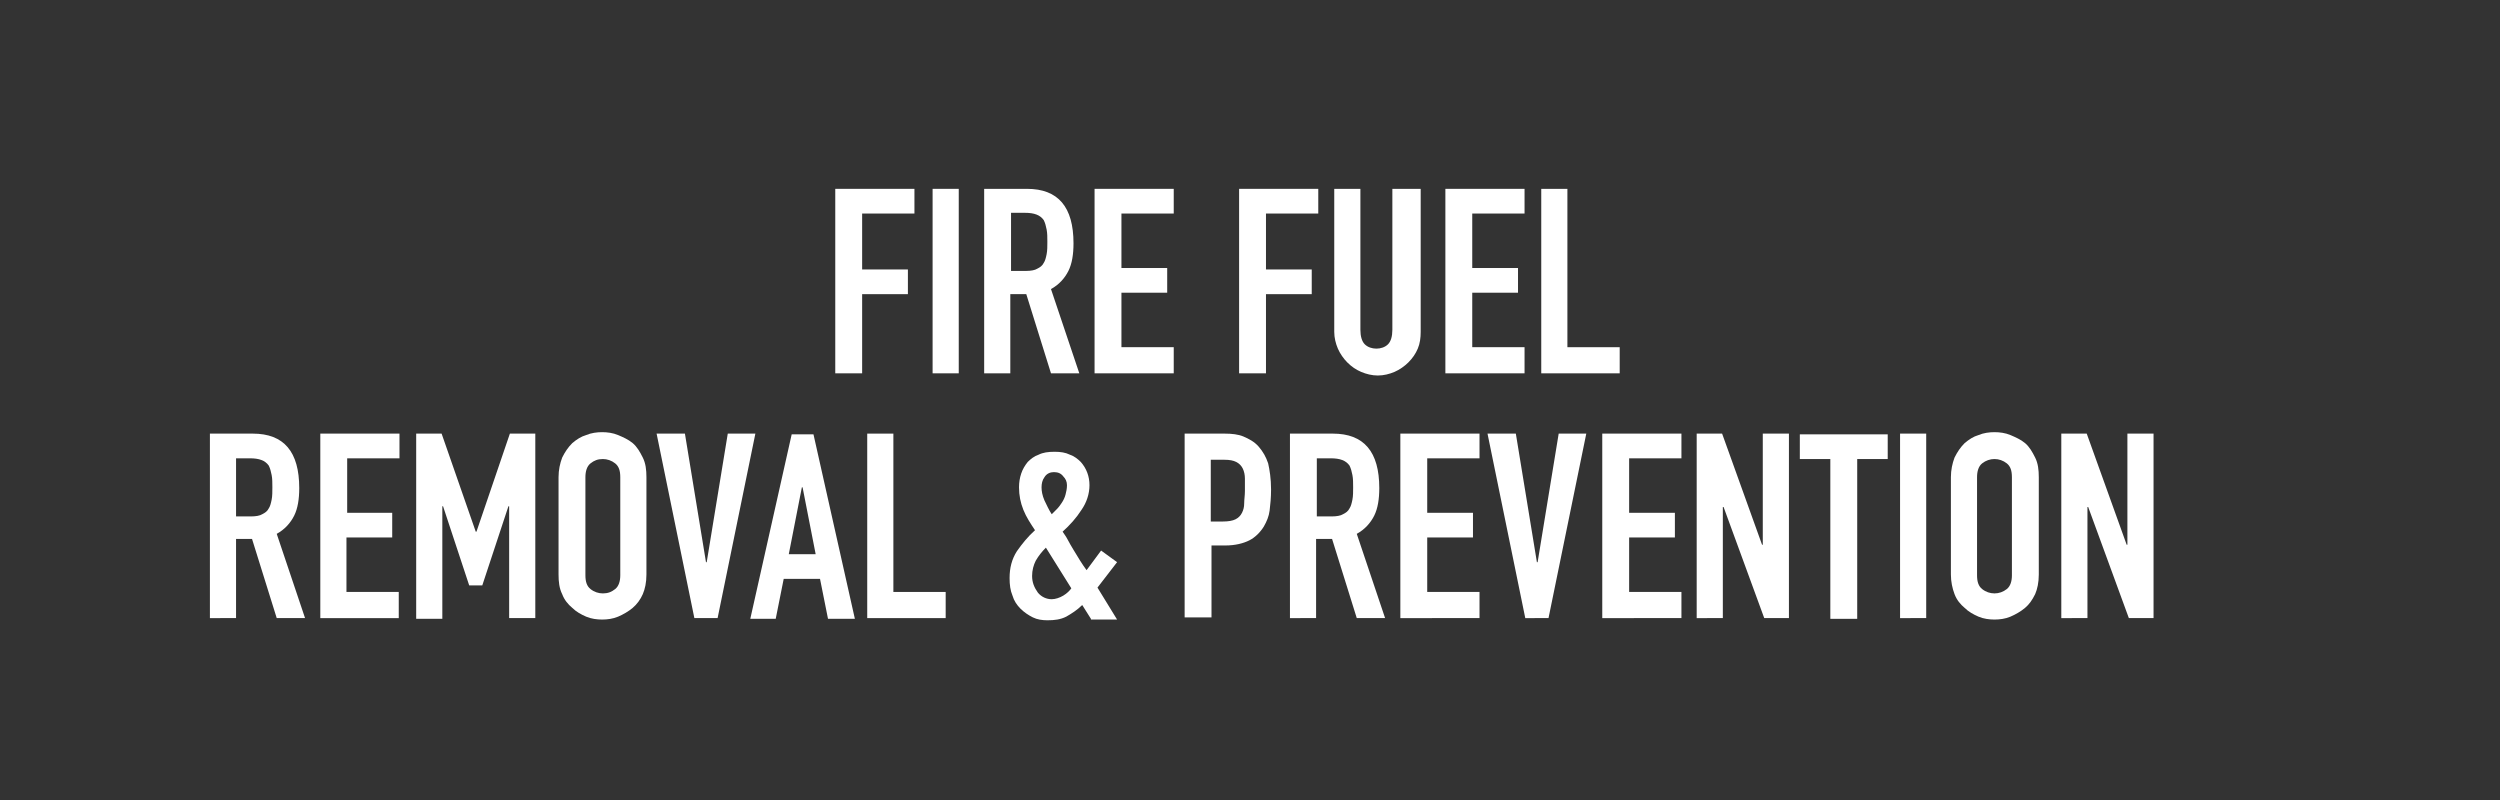
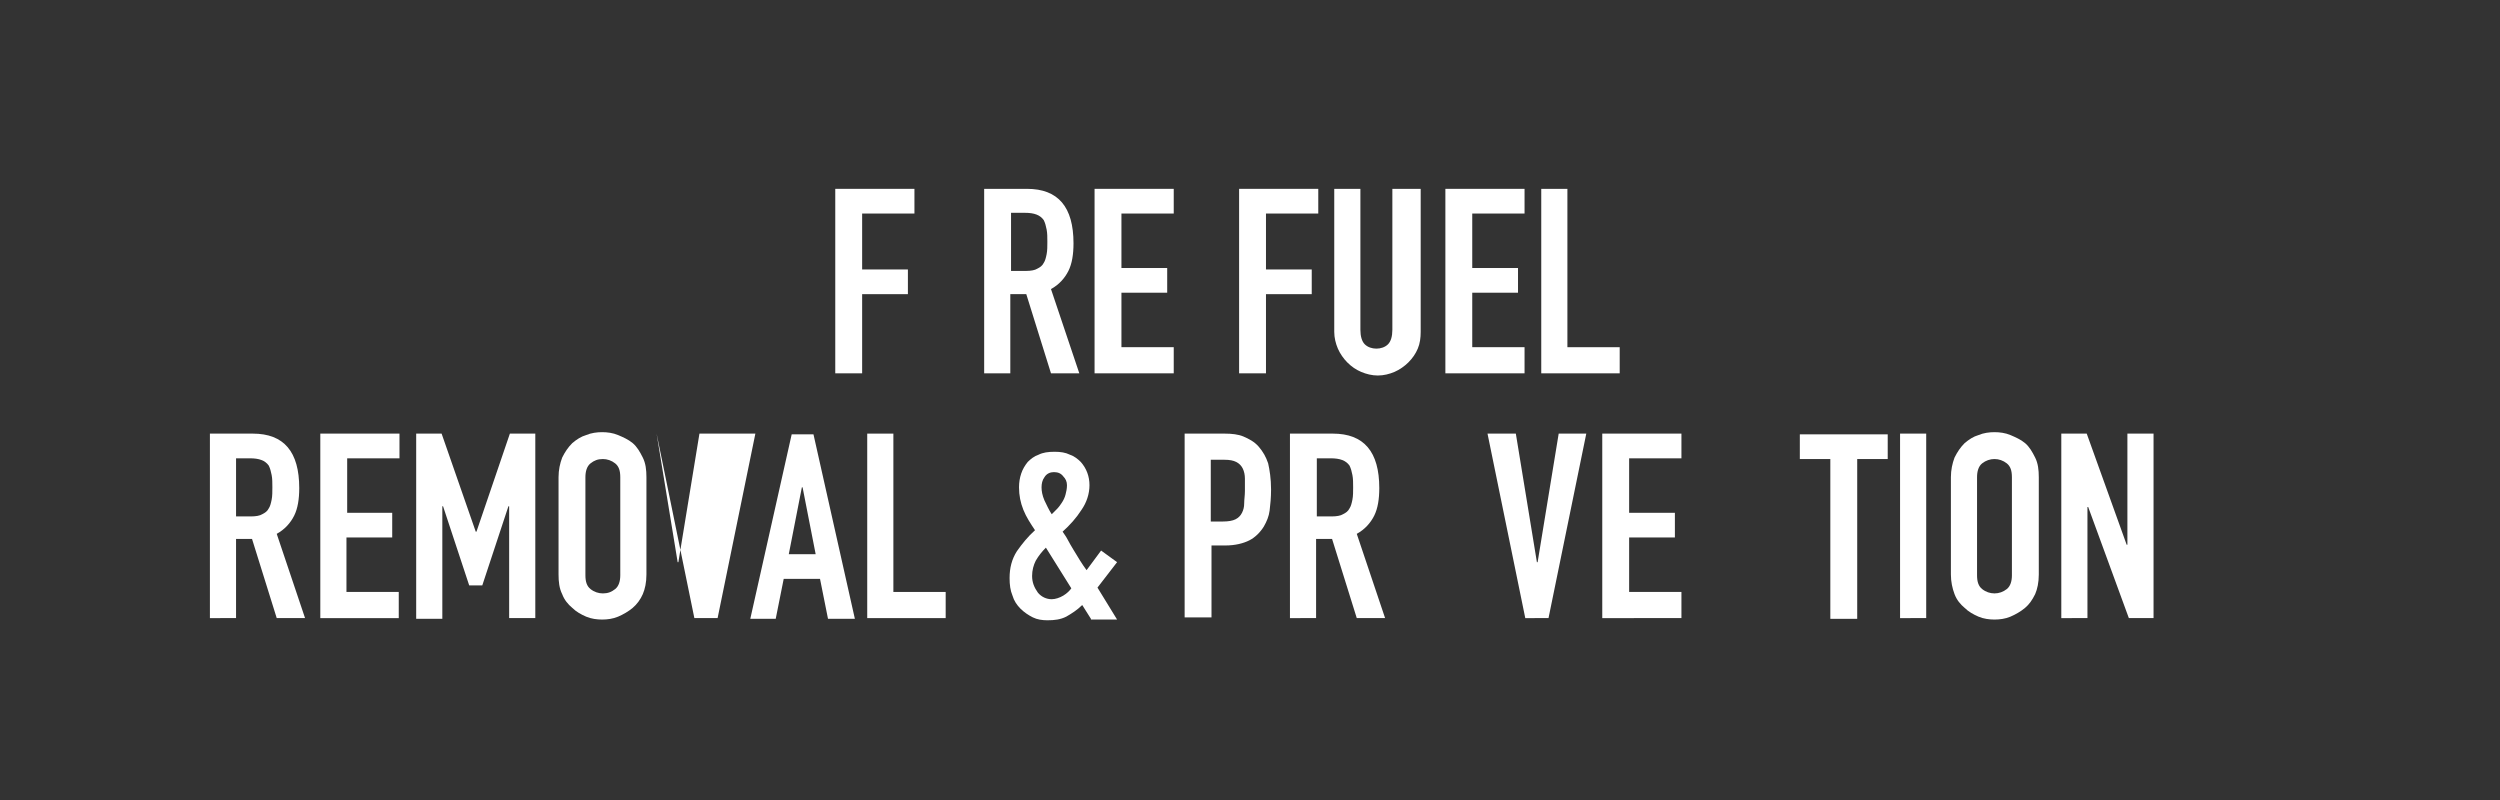
<svg xmlns="http://www.w3.org/2000/svg" xmlns:xlink="http://www.w3.org/1999/xlink" version="1.1" id="Layer_1" x="0px" y="0px" viewBox="0 0 344.2 110.2" style="enable-background:new 0 0 344.2 110.2;" xml:space="preserve">
  <rect x="0" y="0" width="344.2" height="110.2" fill="#333333" stroke="none" />
  <style type="text/css">
	.st0{display:none;}
	.st1{display:inline;}
	.st2{clip-path:url(#SVGID_2_);}
	.st3{fill:none;stroke:#758F9B;stroke-width:40.432;stroke-miterlimit:10;}
	.st4{fill:none;stroke:#FFC73E;stroke-width:3.369;stroke-miterlimit:10;stroke-dasharray:13.477,6.739;}
	.st5{opacity:0.6;}
	.st6{enable-background:new    ;}
	.st7{fill:#FFFFFF;}
</style>
  <g id="Edge" class="st0">
</g>
  <g id="BOTTOM" class="st0">
</g>
  <g id="Layer_1_1_" class="st0">
    <g class="st1">
      <g>
        <defs>
          <path id="SVGID_1_" d="M538.8-482.2l87-53.6c25.5-15.7,25.1-52.8-0.7-68l-104.2-61.4c-6.5-3.8-6.5-13.2,0-17L624.2-744      c6.6-3.8,6.6-13.3,0.1-17.1l-122.6-68.2c-6.6-3.9-6.5-13.5,0.2-17.2l95.6-53.1c20.2-11.2,20.5-40.2,0.5-51.7l-115.3-66.9      c-6.6-3.8-6.6-13.3,0-17.1l18.4-10.8c5.3-3.1,6.5-10.3,2.5-15l-8.9-10.3c-12.2-14.1-32.6-17.8-49-8.8l-29.5,16.2l-52.4-158.6      l-1244.2,6.7l41.8,167.4l-19.2,10.4c-39.6-7.4-57.3,3.7-80.1,17l-168.1,98.2c-13.2,7.7-13.2,26.7,0,34.3l73.5,42.5      c6.6,3.8,6.6,13.3,0,17.2l-97.3,56.6c-6.6,3.8-6.6,13.3,0,17.2l36.4,21c6.6,3.8,6.6,13.3,0,17.2l-63.9,38.7      c-19.2,11.6-19.1,39.4,0.1,51l67,40.2c6.6,3.8,6.7,13.2,0.2,17.1l-34.5,20.6c-6.6,3.8-6.6,13.3,0,17.2l38.1,22      c6.6,3.8,6.6,13.3,0,17.2l-16.2,9.4c-13.2,7.6-13.2,26.7,0,34.3l76.2,44.2c6.6,3.8,6.6,13.3,0,17.1l-33.8,19.6      c-6.6,3.8-6.6,13.3,0,17.2l270.2,156.2c12.3,7.1,27.5,7.1,39.8,0l58.8-34.1c6.1-3.6,13.7-3.6,19.9,0l90.4,52.2      c6.2,3.6,13.7,3.5,19.9,0l83.7-48.7c6.1-3.6,13.7-3.6,19.9,0l143.1,82.6c18.5,10.7,41.2,10.6,59.6-0.1l134-77.9      c6-3.5,13.4-3.6,19.6-0.2l100.7,55.7c6.1,3.4,13.5,3.3,19.6-0.2l113.5-66c6.3-3.6,14.1-3.6,20.3,0.2l95,57.8      c6.2,3.8,14,3.9,20.3,0.2l85.7-49.8c6.1-3.6,13.7-3.6,19.9,0l20.6,11.9c3.1,1.8,6.9,1.8,9.9,0l162.7-94.6      c6.6-3.8,6.6-13.4,0-17.2l-2.1-1.2c-6.6-3.8-6.6-13.2-0.1-17.1l76.5-45.6c6.5-3.9,6.5-13.2,0-17.1L538.6-465      C532-468.9,532.1-478.5,538.8-482.2z" />
        </defs>
        <clipPath id="SVGID_2_">
          <use xlink:href="#SVGID_1_" style="overflow:visible;" />
        </clipPath>
        <g class="st2">
          <g>
            <path class="st3" d="M490.4,113L5.8-165.6c-10-5.8-10.2-20.2-0.2-26.1L336.3-390c39.2-23.5,39.3-80.3,0.1-104L91.3-640.6       c-49.4-29.8-48.8-101.5,1.1-130.5l450.4-261.4" />
            <g>
              <line class="st4" x1="490.4" y1="113" x2="42.1" y2="-144.7" />
            </g>
            <path class="st3" d="M490.4,113L5.8-165.6c-10-5.8-10.2-20.2-0.2-26.1L336.3-390c39.2-23.5,39.3-80.3,0.1-104L91.3-640.6       c-49.4-29.8-48.8-101.5,1.1-130.5l450.4-261.4" />
            <g>
              <line class="st4" x1="490.4" y1="113" x2="42.1" y2="-144.7" />
            </g>
            <path class="st3" d="M490.4,113L5.8-165.6c-10-5.8-10.2-20.2-0.2-26.1L336.3-390c39.2-23.5,39.3-80.3,0.1-104L91.3-640.6       c-49.4-29.8-48.8-101.5,1.1-130.5l450.4-261.4" />
            <g class="st5">
              <line class="st4" x1="490.4" y1="113" x2="42.1" y2="-144.7" />
            </g>
          </g>
        </g>
      </g>
    </g>
  </g>
  <g id="MACHINES" class="st0">
</g>
  <g id="TOP_1_" class="st0">
</g>
  <g id="Title" class="st0">
</g>
  <g id="FirePrevention">
    <g class="st6">
      <path class="st7" d="M115,51.4V26h10.9v3.4h-7.2v7.7h6.3v3.4h-6.3v10.9H115z" />
-       <path class="st7" d="M128.4,51.4V26h3.6v25.4H128.4z" />
      <path class="st7" d="M135.5,51.4V26h5.9c4.3,0,6.4,2.5,6.4,7.5c0,1.5-0.2,2.8-0.7,3.8c-0.5,1-1.3,1.9-2.4,2.5l3.9,11.6h-3.9    l-3.4-10.9h-2.2v10.9H135.5z M139.2,29.4v7.9h2.1c0.6,0,1.2-0.1,1.5-0.3c0.4-0.2,0.7-0.4,0.9-0.8c0.2-0.3,0.3-0.7,0.4-1.2    c0.1-0.5,0.1-1.1,0.1-1.7s0-1.2-0.1-1.7c-0.1-0.5-0.2-0.9-0.4-1.3c-0.5-0.7-1.3-1-2.6-1H139.2z" />
      <path class="st7" d="M150.7,51.4V26h10.9v3.4h-7.2v7.5h6.3v3.4h-6.3v7.5h7.2v3.6H150.7z" />
      <path class="st7" d="M170.6,51.4V26h10.9v3.4h-7.2v7.7h6.3v3.4h-6.3v10.9H170.6z" />
      <path class="st7" d="M195.6,26v19.7c0,0.8-0.1,1.6-0.4,2.3s-0.7,1.3-1.3,1.9c-0.5,0.5-1.2,1-1.9,1.3c-0.7,0.3-1.5,0.5-2.3,0.5    c-0.8,0-1.6-0.2-2.3-0.5c-0.7-0.3-1.3-0.7-1.9-1.3c-0.5-0.5-1-1.2-1.3-1.9s-0.5-1.5-0.5-2.3V26h3.6v19.4c0,0.9,0.2,1.6,0.6,2    c0.4,0.4,1,0.6,1.6,0.6s1.2-0.2,1.6-0.6c0.4-0.4,0.6-1.1,0.6-2V26H195.6z" />
      <path class="st7" d="M199,51.4V26h10.9v3.4h-7.2v7.5h6.3v3.4h-6.3v7.5h7.2v3.6H199z" />
      <path class="st7" d="M212.2,51.4V26h3.6v21.8h7.2v3.6H212.2z" />
    </g>
    <g class="st6">
      <path class="st7" d="M28.9,85.2V59.7h5.9c4.3,0,6.4,2.5,6.4,7.5c0,1.5-0.2,2.8-0.7,3.8c-0.5,1-1.3,1.9-2.4,2.5l3.9,11.6h-3.9    l-3.4-10.9h-2.2v10.9H28.9z M32.5,63.2v7.9h2.1c0.6,0,1.2-0.1,1.5-0.3c0.4-0.2,0.7-0.4,0.9-0.8c0.2-0.3,0.3-0.7,0.4-1.2    c0.1-0.5,0.1-1.1,0.1-1.7s0-1.2-0.1-1.7c-0.1-0.5-0.2-0.9-0.4-1.3c-0.5-0.7-1.3-1-2.6-1H32.5z" />
      <path class="st7" d="M44.1,85.2V59.7h10.9v3.4h-7.2v7.5H54v3.4h-6.3v7.5h7.2v3.6H44.1z" />
      <path class="st7" d="M57.3,85.2V59.7h3.5l4.7,13.5h0.1l4.6-13.5h3.5v25.4h-3.6V69.7H70l-3.6,10.9h-1.8L61,69.7h-0.1v15.5H57.3z" />
      <path class="st7" d="M76.9,65.7c0-1,0.2-1.9,0.5-2.7c0.4-0.8,0.8-1.4,1.4-2c0.6-0.5,1.2-0.9,1.9-1.1c0.7-0.3,1.5-0.4,2.2-0.4    c0.7,0,1.5,0.1,2.2,0.4c0.7,0.3,1.4,0.6,2,1.1c0.6,0.5,1,1.2,1.4,2c0.4,0.8,0.5,1.7,0.5,2.7v13.4c0,1.1-0.2,2-0.5,2.7    s-0.8,1.4-1.4,1.9c-0.6,0.5-1.3,0.9-2,1.2c-0.7,0.3-1.5,0.4-2.2,0.4c-0.7,0-1.5-0.1-2.2-0.4s-1.4-0.7-1.9-1.2    c-0.6-0.5-1.1-1.1-1.4-1.9c-0.4-0.8-0.5-1.7-0.5-2.7V65.7z M80.6,79.2c0,0.9,0.2,1.5,0.7,1.9c0.5,0.4,1.1,0.6,1.7,0.6    c0.7,0,1.2-0.2,1.7-0.6c0.5-0.4,0.7-1.1,0.7-1.9V65.7c0-0.9-0.2-1.5-0.7-1.9c-0.5-0.4-1.1-0.6-1.7-0.6c-0.7,0-1.2,0.2-1.7,0.6    c-0.5,0.4-0.7,1.1-0.7,1.9V79.2z" />
-       <path class="st7" d="M104,59.7l-5.2,25.4h-3.2l-5.2-25.4h3.9l2.9,17.7h0.1l2.9-17.7H104z" />
+       <path class="st7" d="M104,59.7l-5.2,25.4h-3.2l-5.2-25.4l2.9,17.7h0.1l2.9-17.7H104z" />
      <path class="st7" d="M103.3,85.2l5.7-25.4h3l5.7,25.4H114l-1.1-5.5h-5l-1.1,5.5H103.3z M112.3,76.3l-1.8-9.2h-0.1l-1.8,9.2H112.3z    " />
      <path class="st7" d="M119.4,85.2V59.7h3.6v21.8h7.2v3.6H119.4z" />
      <path class="st7" d="M150.2,85.2l-1.2-1.9c-0.7,0.7-1.5,1.2-2.2,1.6c-0.8,0.4-1.6,0.5-2.6,0.5c-0.7,0-1.4-0.1-2-0.4    c-0.6-0.3-1.2-0.7-1.7-1.2c-0.5-0.5-0.9-1.1-1.1-1.8c-0.3-0.7-0.4-1.5-0.4-2.4c0-1.4,0.3-2.6,1-3.7c0.7-1,1.5-2,2.5-2.9    c-0.6-0.9-1.2-1.8-1.6-2.8c-0.4-1-0.6-2-0.6-3.1c0-0.7,0.1-1.3,0.3-1.9c0.2-0.6,0.5-1.1,0.9-1.6c0.4-0.4,0.9-0.8,1.5-1    c0.6-0.3,1.3-0.4,2.2-0.4c0.8,0,1.5,0.1,2.1,0.4c0.6,0.2,1.1,0.6,1.5,1c0.8,0.9,1.2,2,1.2,3.2c0,1.2-0.4,2.4-1.1,3.4    c-0.7,1.1-1.6,2.1-2.6,3c0.2,0.3,0.5,0.7,0.7,1.1s0.5,0.9,0.8,1.4c0.6,1,1.2,2,1.8,2.8l2-2.7l2.2,1.6l-2.7,3.5l2.7,4.4H150.2z     M142.1,79.3c0,0.9,0.3,1.6,0.8,2.3c0.5,0.6,1.2,0.9,1.9,0.9c0.5,0,1.1-0.2,1.6-0.5c0.5-0.3,0.9-0.7,1.1-1l-3.5-5.6    c-0.5,0.5-1,1.1-1.4,1.8C142.3,77.8,142.1,78.5,142.1,79.3z M143.4,67.1c0,0.5,0.1,1.1,0.4,1.8c0.3,0.6,0.6,1.3,1,1.9    c0.2-0.2,0.5-0.5,0.7-0.7c0.3-0.3,0.5-0.6,0.7-0.9c0.2-0.3,0.4-0.7,0.5-1.1c0.1-0.4,0.2-0.8,0.2-1.3c0-0.5-0.2-0.9-0.5-1.2    c-0.3-0.4-0.7-0.6-1.3-0.6c-0.5,0-1,0.2-1.3,0.7C143.5,66.1,143.4,66.6,143.4,67.1z" />
      <path class="st7" d="M163.1,85.2V59.7h5.5c1,0,1.9,0.1,2.6,0.4s1.5,0.7,2.1,1.4c0.6,0.7,1,1.4,1.3,2.3c0.2,0.9,0.4,2.1,0.4,3.6    c0,1.1-0.1,2.1-0.2,2.9s-0.4,1.5-0.8,2.2c-0.5,0.8-1.2,1.5-2,1.9s-1.9,0.7-3.3,0.7h-1.9v9.9H163.1z M166.7,63.2v8.6h1.7    c0.7,0,1.3-0.1,1.7-0.3c0.4-0.2,0.7-0.5,0.9-0.9c0.2-0.4,0.3-0.8,0.3-1.3c0-0.5,0.1-1.1,0.1-1.7c0-0.6,0-1.2,0-1.7    c0-0.5-0.1-1-0.3-1.4c-0.2-0.4-0.5-0.7-0.9-0.9c-0.4-0.2-0.9-0.3-1.6-0.3H166.7z" />
      <path class="st7" d="M177.6,85.2V59.7h5.9c4.3,0,6.4,2.5,6.4,7.5c0,1.5-0.2,2.8-0.7,3.8c-0.5,1-1.3,1.9-2.4,2.5l3.9,11.6h-3.9    l-3.4-10.9h-2.2v10.9H177.6z M181.3,63.2v7.9h2.1c0.6,0,1.2-0.1,1.5-0.3c0.4-0.2,0.7-0.4,0.9-0.8c0.2-0.3,0.3-0.7,0.4-1.2    c0.1-0.5,0.1-1.1,0.1-1.7s0-1.2-0.1-1.7c-0.1-0.5-0.2-0.9-0.4-1.3c-0.5-0.7-1.3-1-2.6-1H181.3z" />
-       <path class="st7" d="M192.8,85.2V59.7h10.9v3.4h-7.2v7.5h6.3v3.4h-6.3v7.5h7.2v3.6H192.8z" />
      <path class="st7" d="M218.4,59.7l-5.2,25.4H210l-5.2-25.4h3.9l2.9,17.7h0.1l2.9-17.7H218.4z" />
      <path class="st7" d="M220.6,85.2V59.7h10.9v3.4h-7.2v7.5h6.3v3.4h-6.3v7.5h7.2v3.6H220.6z" />
-       <path class="st7" d="M233.6,85.2V59.7h3.5l5.5,15.3h0.1V59.7h3.6v25.4h-3.4l-5.6-15.3h-0.1v15.3H233.6z" />
      <path class="st7" d="M252,85.2v-22h-4.2v-3.4h12.1v3.4h-4.2v22H252z" />
      <path class="st7" d="M261.6,85.2V59.7h3.6v25.4H261.6z" />
      <path class="st7" d="M268.6,65.7c0-1,0.2-1.9,0.5-2.7c0.4-0.8,0.8-1.4,1.4-2c0.6-0.5,1.2-0.9,1.9-1.1c0.7-0.3,1.5-0.4,2.2-0.4    c0.7,0,1.5,0.1,2.2,0.4c0.7,0.3,1.4,0.6,2,1.1c0.6,0.5,1,1.2,1.4,2c0.4,0.8,0.5,1.7,0.5,2.7v13.4c0,1.1-0.2,2-0.5,2.7    c-0.4,0.8-0.8,1.4-1.4,1.9c-0.6,0.5-1.3,0.9-2,1.2c-0.7,0.3-1.5,0.4-2.2,0.4c-0.7,0-1.5-0.1-2.2-0.4c-0.7-0.3-1.4-0.7-1.9-1.2    c-0.6-0.5-1.1-1.1-1.4-1.9s-0.5-1.7-0.5-2.7V65.7z M272.2,79.2c0,0.9,0.2,1.5,0.7,1.9c0.5,0.4,1.1,0.6,1.7,0.6s1.2-0.2,1.7-0.6    c0.5-0.4,0.7-1.1,0.7-1.9V65.7c0-0.9-0.2-1.5-0.7-1.9s-1.1-0.6-1.7-0.6s-1.2,0.2-1.7,0.6c-0.5,0.4-0.7,1.1-0.7,1.9V79.2z" />
      <path class="st7" d="M283.8,85.2V59.7h3.5l5.5,15.3h0.1V59.7h3.6v25.4h-3.4l-5.6-15.3h-0.1v15.3H283.8z" />
    </g>
  </g>
  <g id="SitePrep" class="st0">
</g>
  <g id="Pipeline" class="st0">
</g>
  <g id="LogSlash" class="st0">
</g>
  <g id="InvasiveSpecies" class="st0">
</g>
  <g id="Agriculture" class="st0">
</g>
  <g id="Ranch_x2F_Pasture" class="st0">
</g>
  <g id="RightofWay" class="st0">
</g>
  <g id="Landscape_x2F_Residential" class="st0">
</g>
  <g id="MISC_ANIMATION" class="st0">
</g>
</svg>